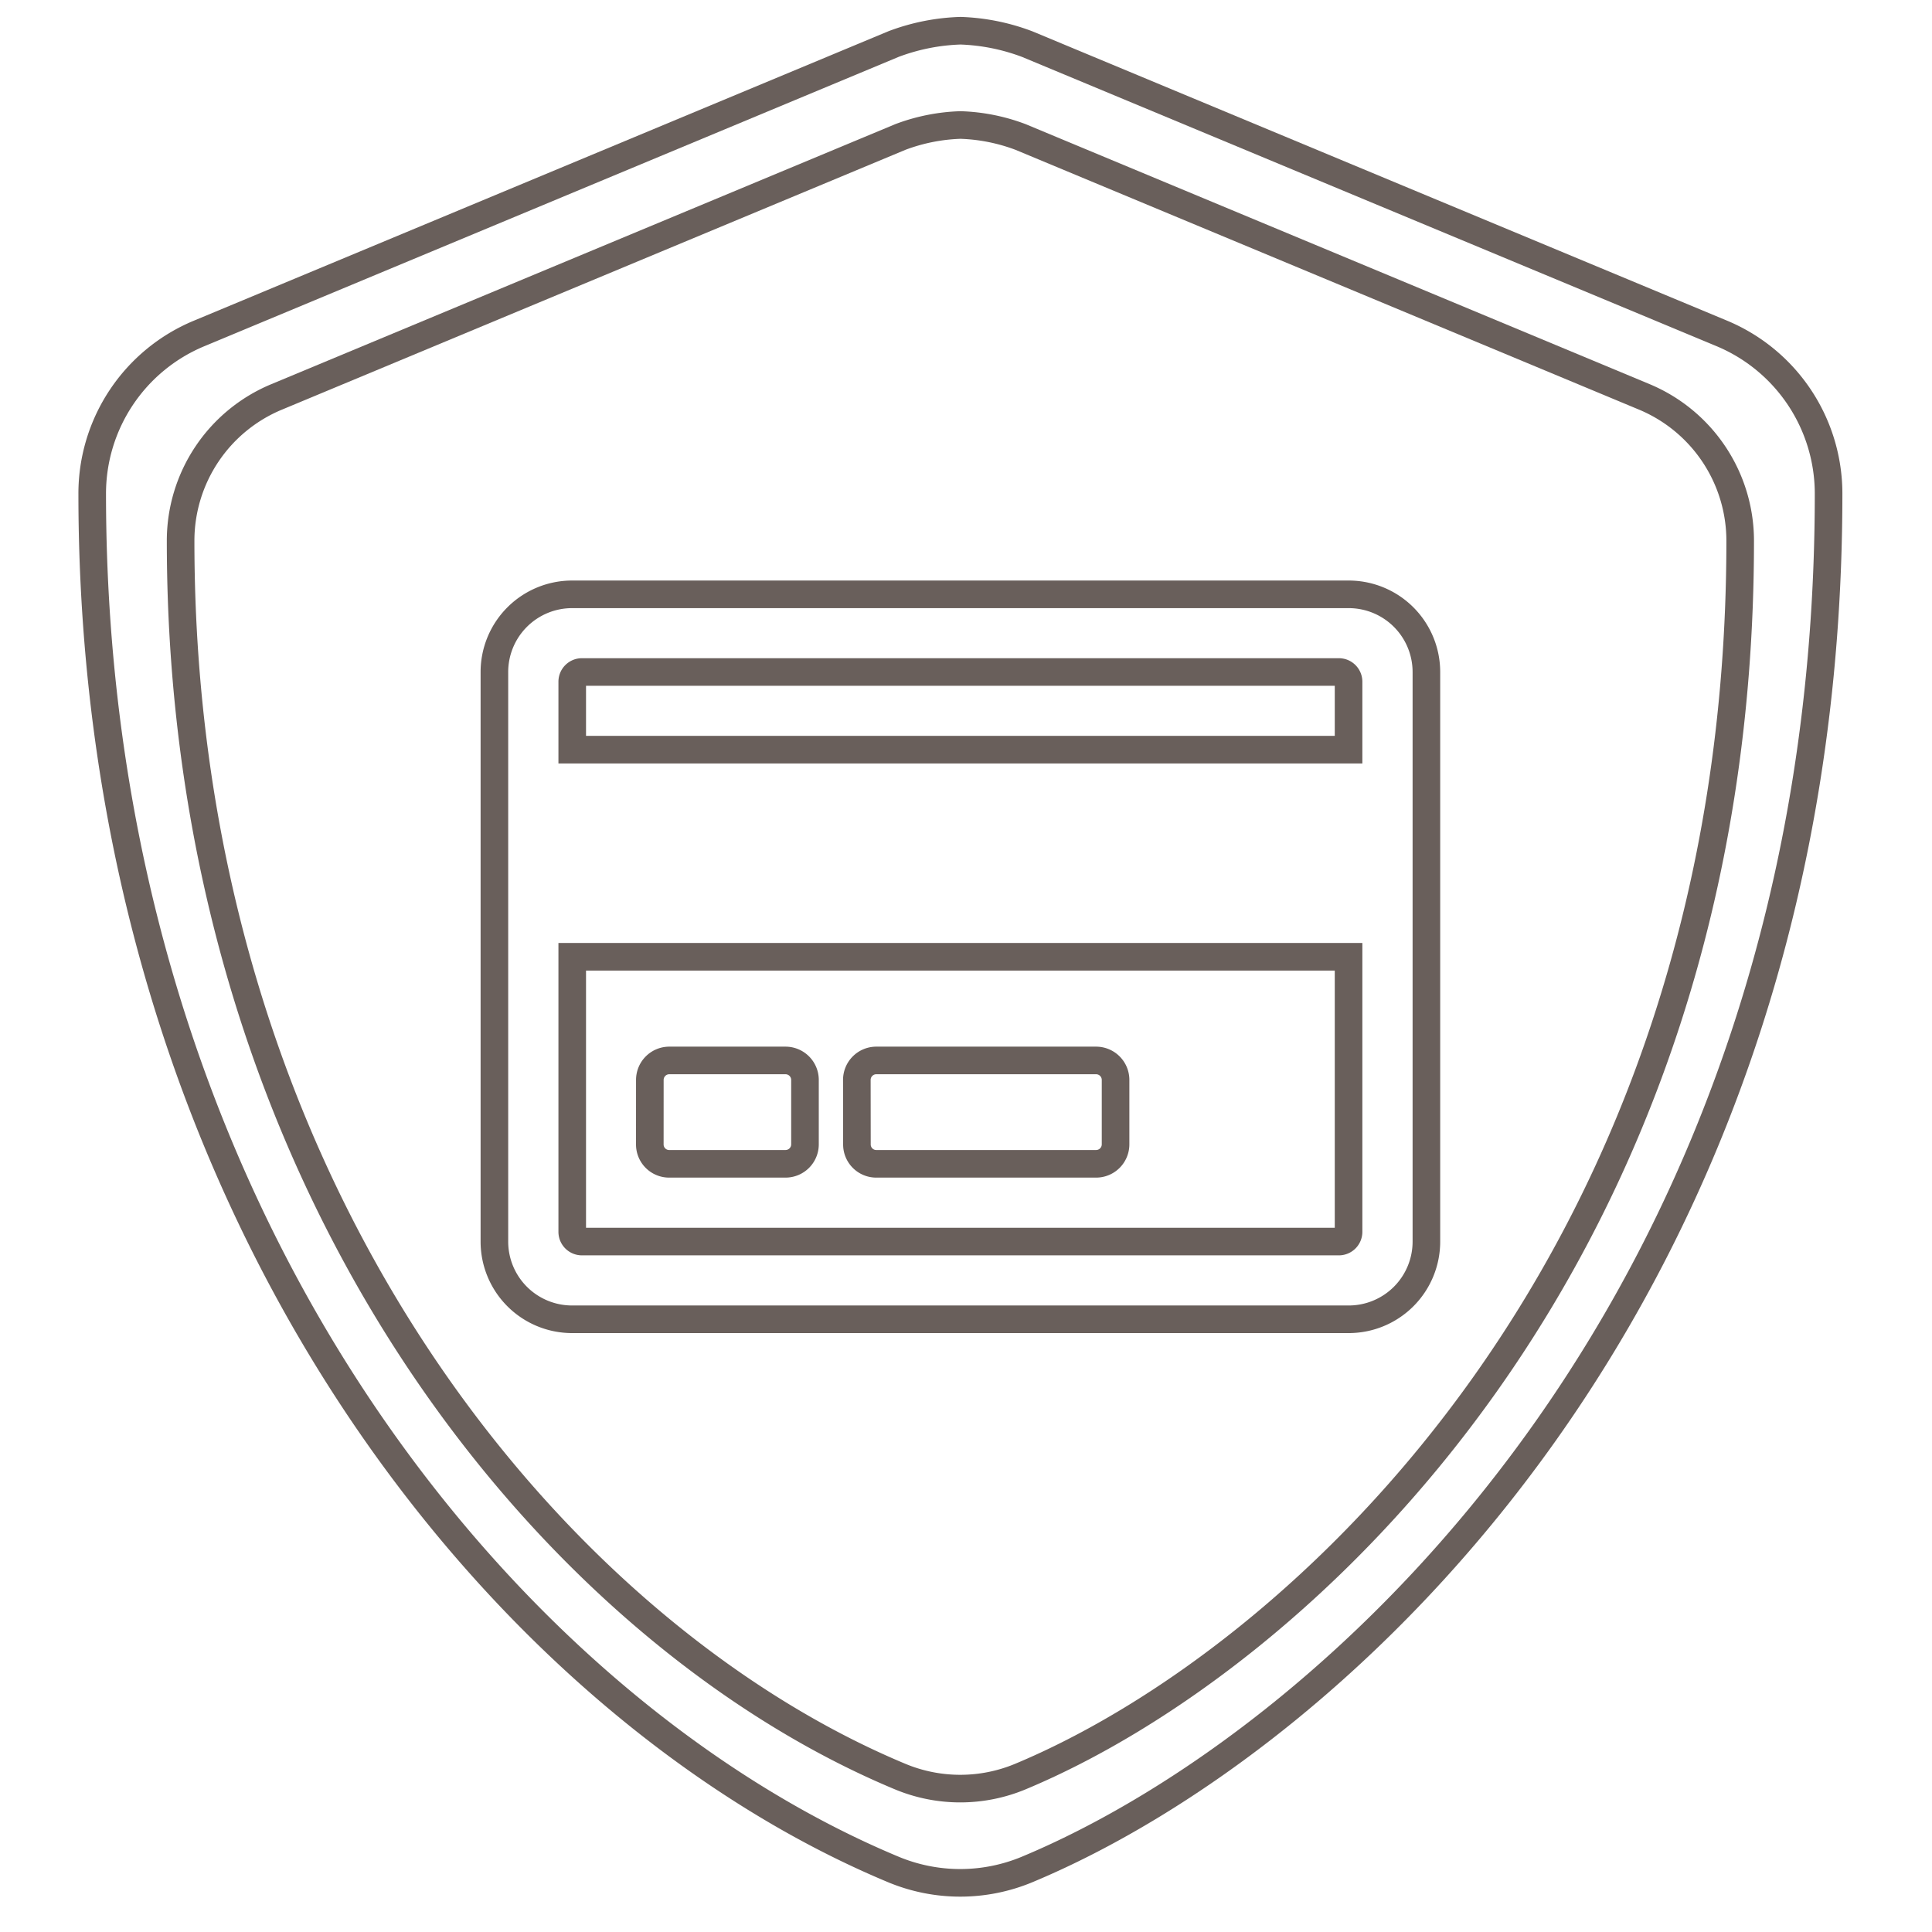
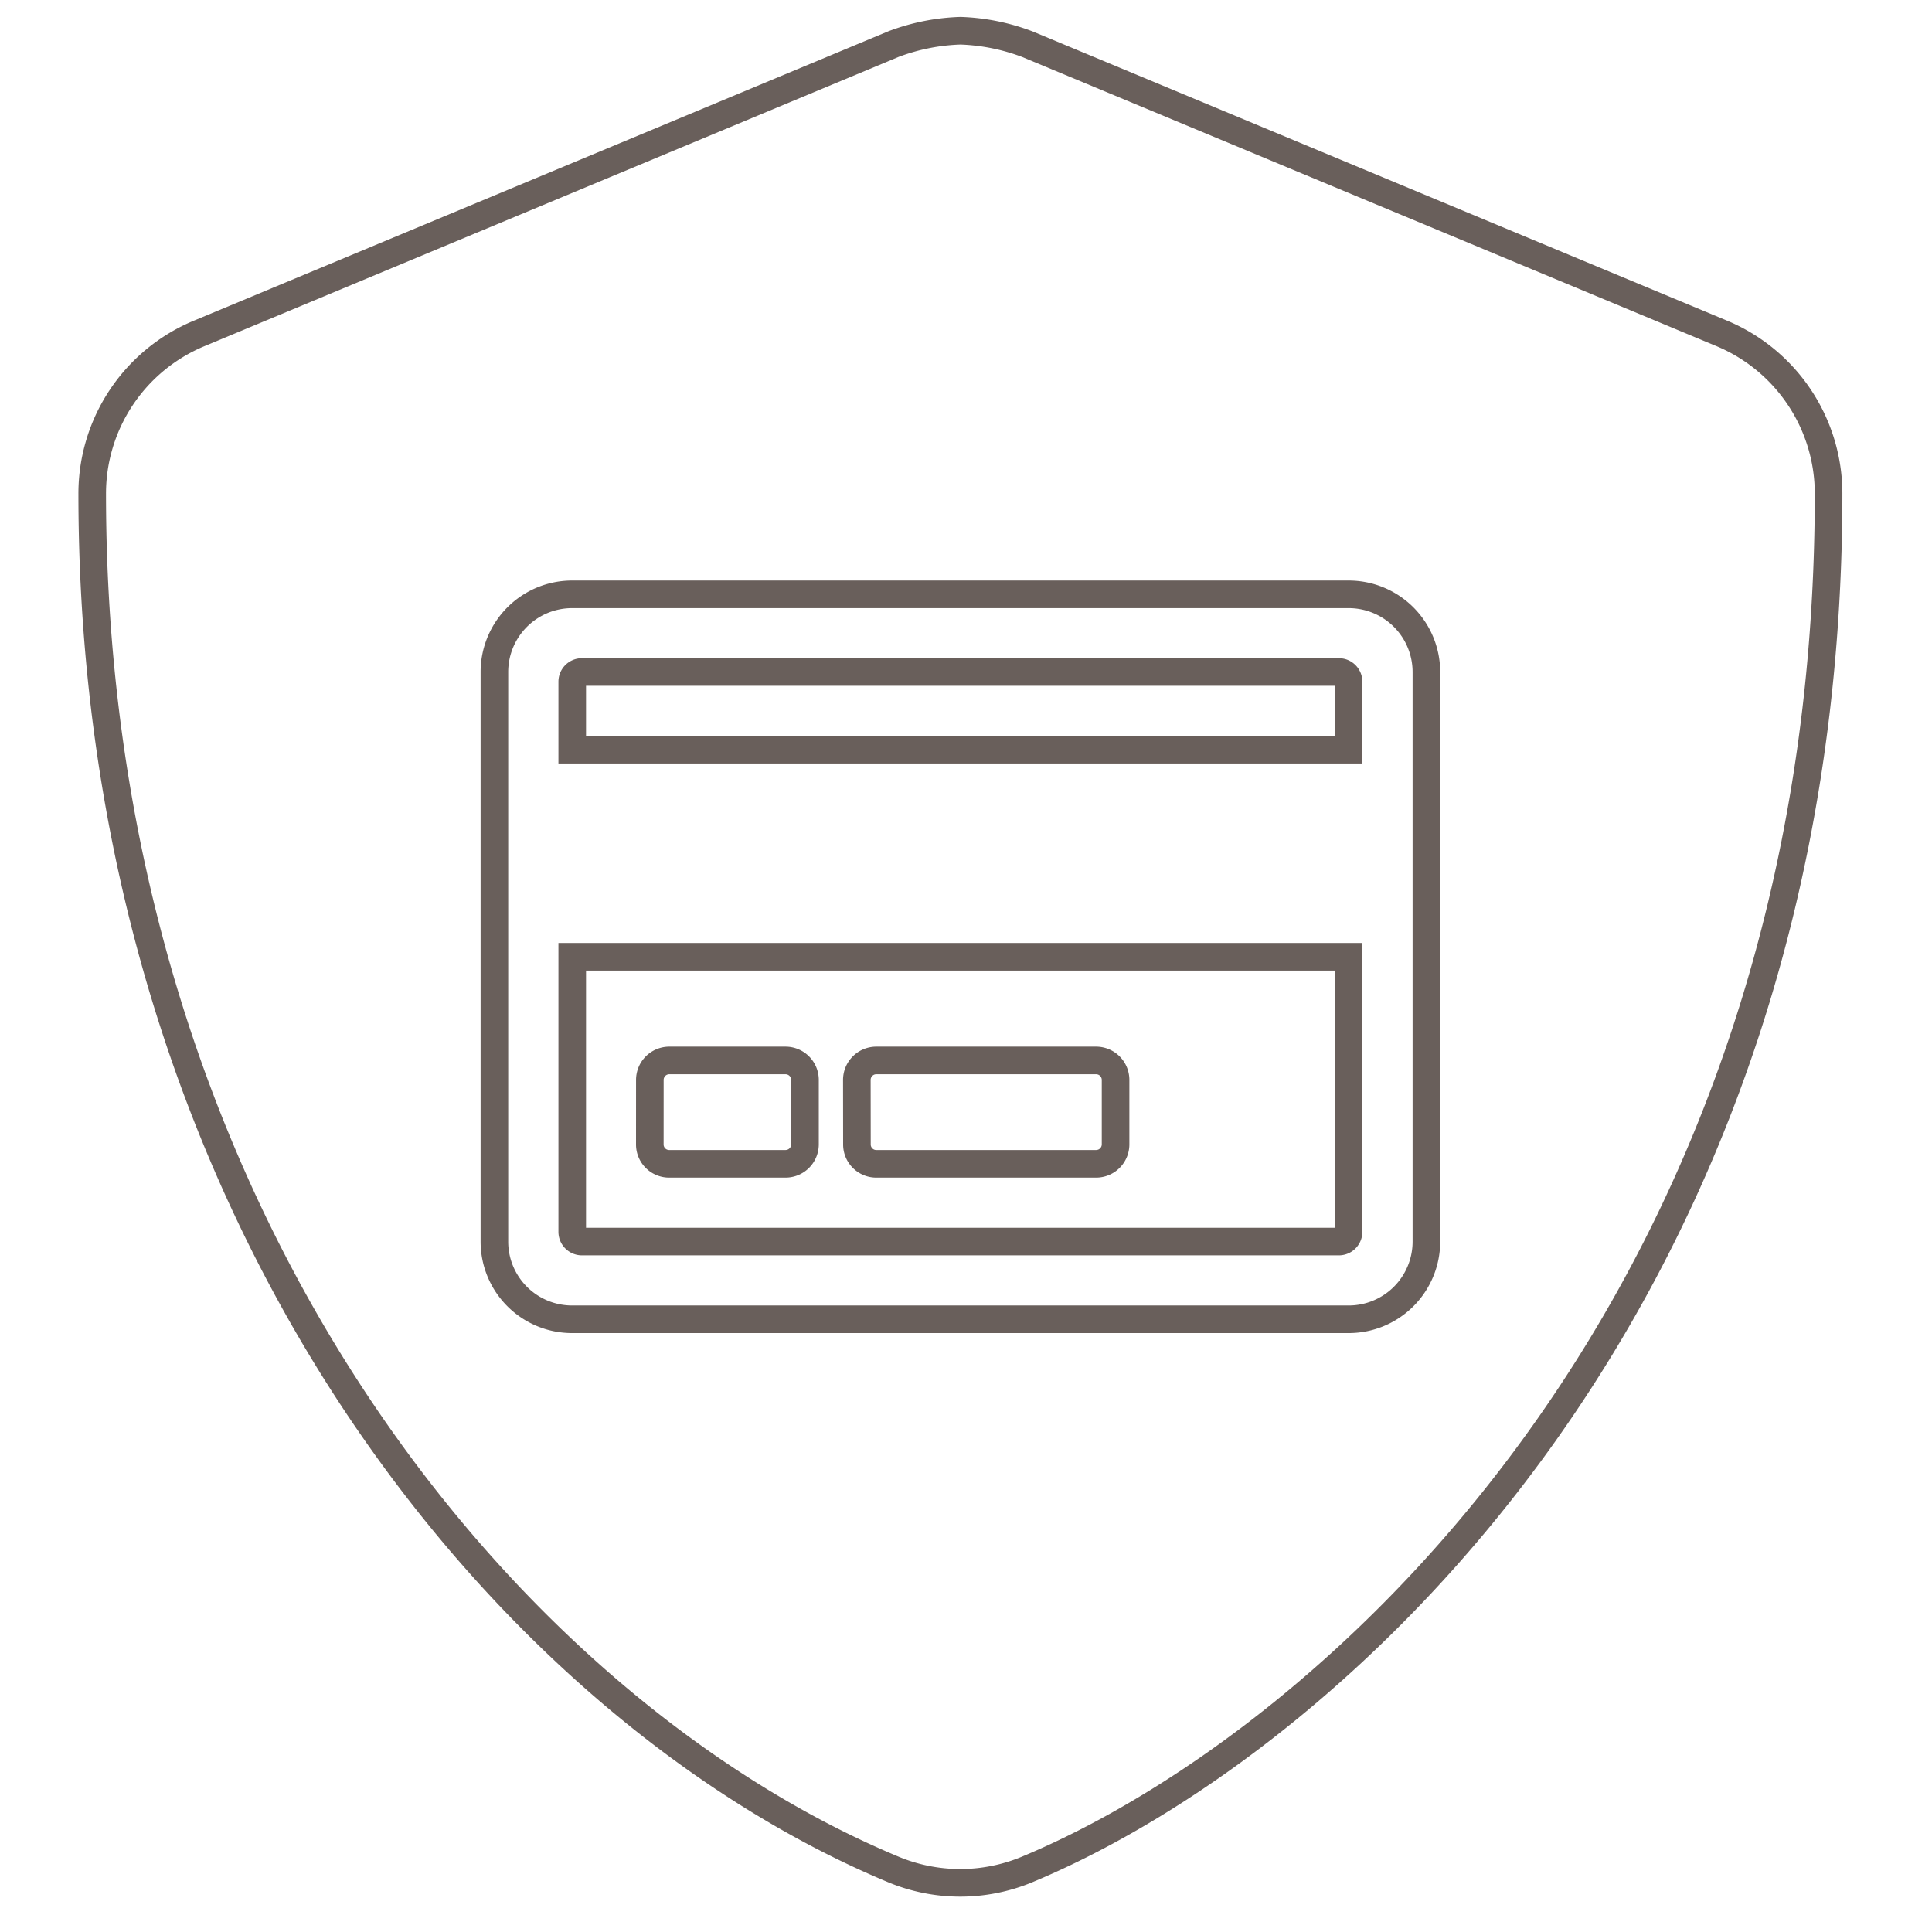
<svg xmlns="http://www.w3.org/2000/svg" viewBox="0 0 700 700">
  <defs>
    <style>.cls-1{fill:none;stroke:#695f5b;stroke-miterlimit:10;stroke-width:10px;}</style>
  </defs>
  <g id="pagamento-sicuro">
    <path class="cls-1" d="M485.1,243.48H210.84a3.52,3.52,0,0,0-3.51,3.52v24.62H488.61V247A3.52,3.52,0,0,0,485.1,243.48ZM207.33,446.32a3.52,3.52,0,0,0,3.51,3.52H485.1a3.52,3.52,0,0,0,3.51-3.52V346.66H207.33Zm103.12-55.1a7.05,7.05,0,0,1,7-7h79.74a7.06,7.06,0,0,1,7,7v23.45a7.05,7.05,0,0,1-7,7H317.48a7,7,0,0,1-7-7Zm-75,0a7.05,7.05,0,0,1,7-7h42.21a7.06,7.06,0,0,1,7,7v23.45a7.05,7.05,0,0,1-7,7H242.44a7,7,0,0,1-7-7ZM623.86,120.81,372.22,16A75.23,75.23,0,0,0,348,11.13a75.33,75.33,0,0,0-24.2,4.81L72.2,120.79A62.84,62.84,0,0,0,33.41,178.9c0,260.16,150.07,440,290.31,498.46a63,63,0,0,0,48.38,0c112.3-46.8,290.43-208.42,290.43-498.46A62.92,62.92,0,0,0,623.86,120.81Zm-107.05,329A28.15,28.15,0,0,1,488.61,478H207.33a28.15,28.15,0,0,1-28.2-28.14V243.48a28.15,28.15,0,0,1,28.2-28.14H488.61a28.15,28.15,0,0,1,28.2,28.14Z" />
-     <path class="cls-1" d="M595.77,143.8l-226-94.17A67.54,67.54,0,0,0,348,45.29a67.85,67.85,0,0,0-21.73,4.32l-226,94.18A56.43,56.43,0,0,0,65.44,196c0,233.67,134.79,395.21,260.75,447.71a56.61,56.61,0,0,0,43.45,0C470.51,601.66,630.5,456.49,630.5,196A56.51,56.51,0,0,0,595.77,143.8Z" />
  </g>
</svg>